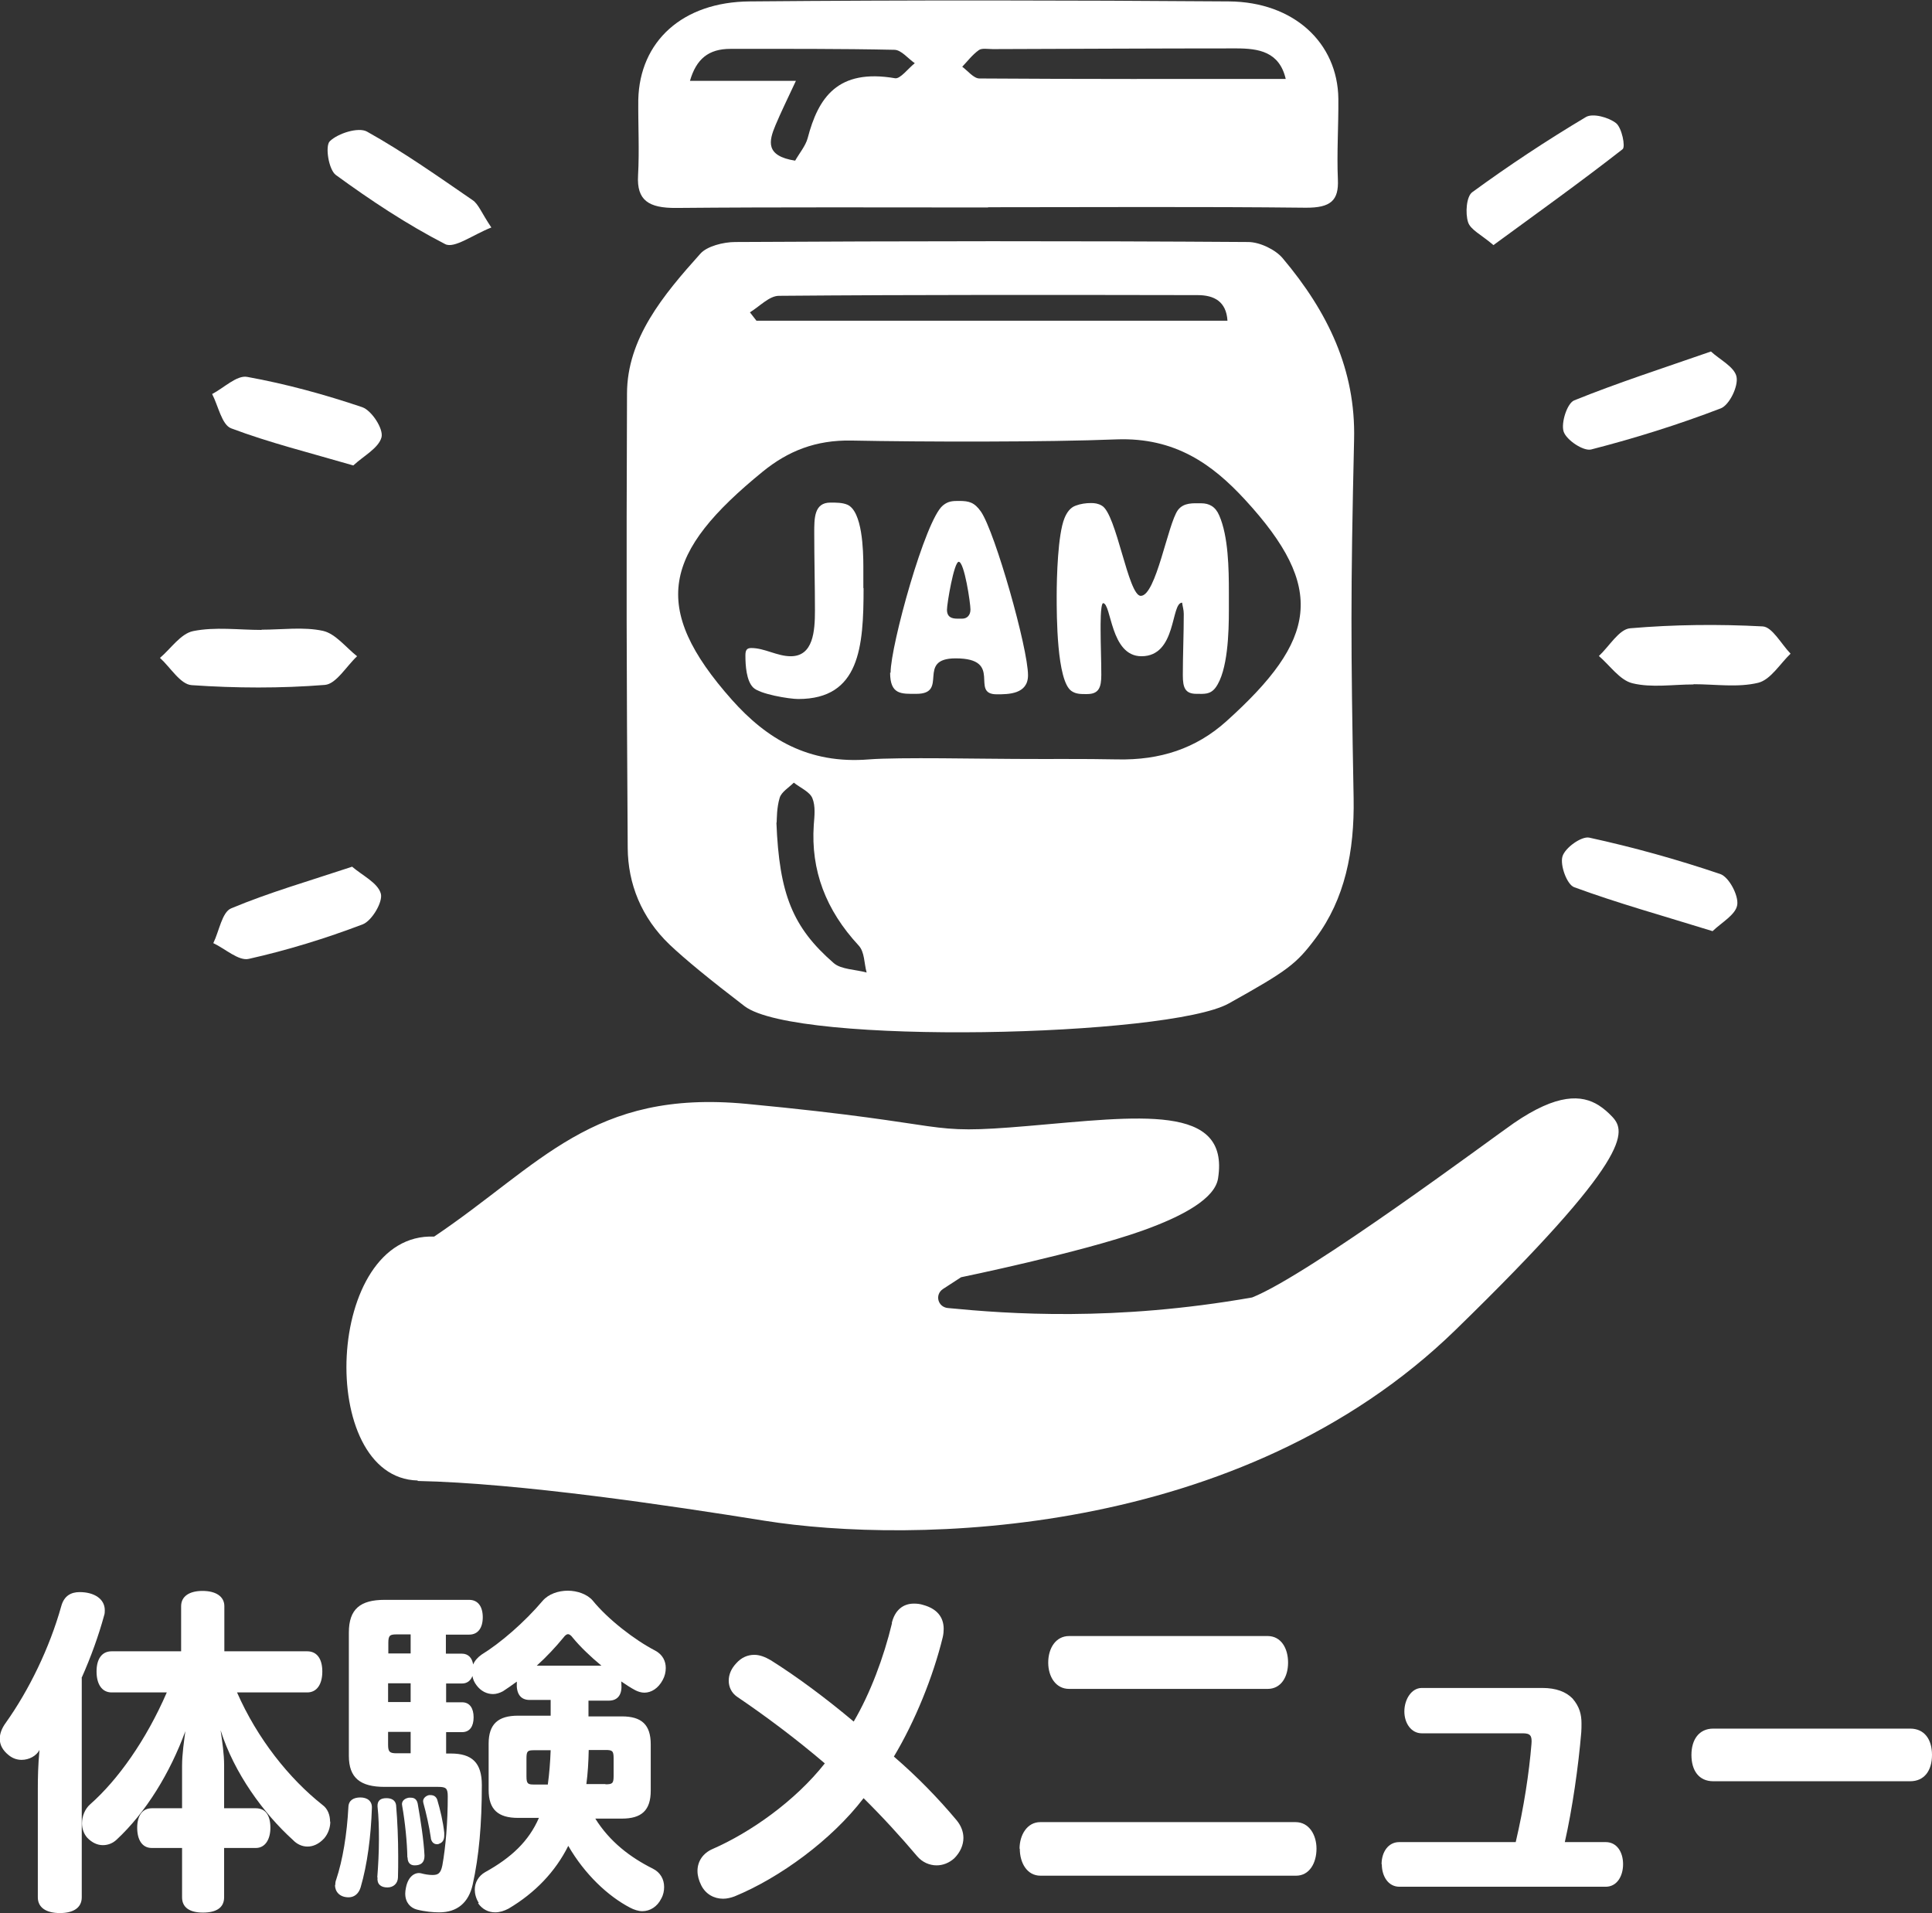
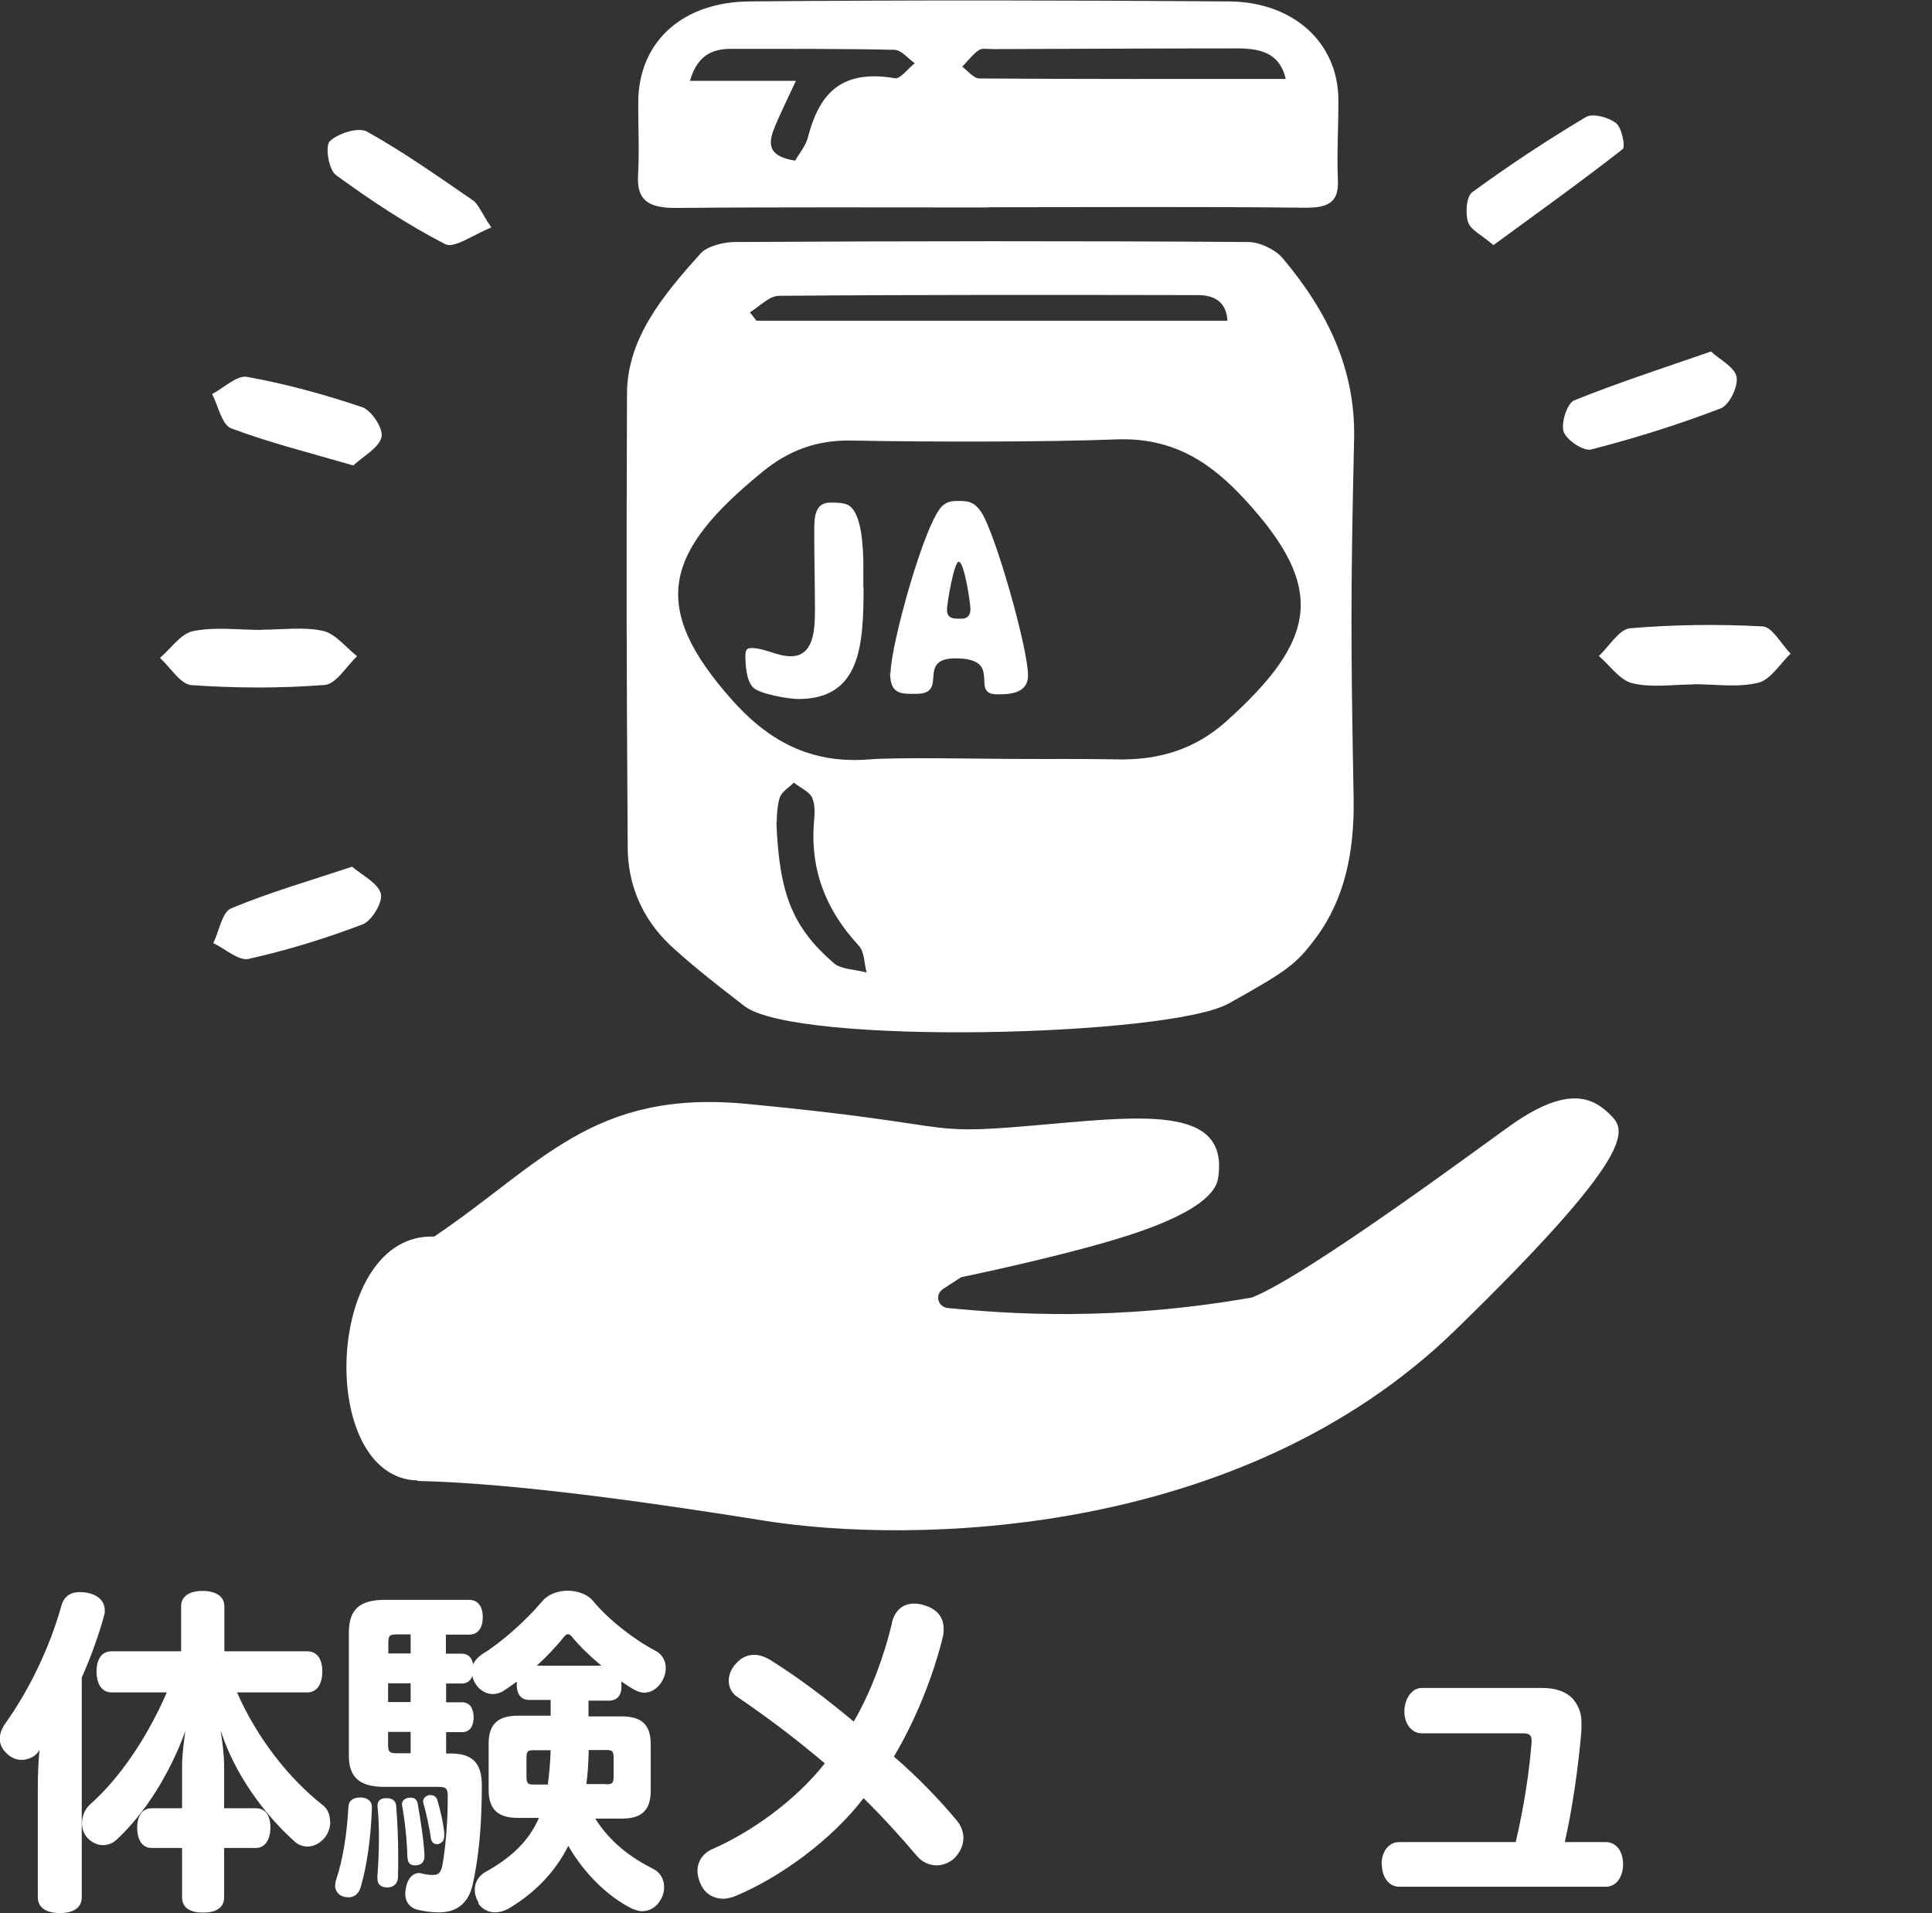
<svg xmlns="http://www.w3.org/2000/svg" id="a" viewBox="0 0 82.24 81.42">
  <rect x="0" y="0" width="82.24" height="81.42" fill="#333333" stroke="none" />
  <defs>
    <style>.b{fill:#fff;}</style>
  </defs>
  <g>
    <path class="b" d="M3.48,71.42v9.33c0,.44-.35,.67-.93,.67s-.94-.23-.94-.67v-4.59c0-.51,.01-1.04,.07-1.68-.13,.25-.44,.42-.76,.42-.19,0-.38-.06-.55-.2-.25-.2-.38-.43-.38-.7,0-.22,.09-.45,.25-.67,.99-1.39,1.87-3.19,2.37-4.98,.12-.43,.41-.59,.78-.59,.62,0,1.07,.29,1.07,.77,0,.07,0,.15-.03,.23-.23,.84-.55,1.74-.96,2.66Zm10.58,6.11c0,.25-.09,.51-.26,.71-.23,.25-.48,.35-.71,.35s-.45-.1-.62-.28c-1.25-1.13-2.5-2.84-3.08-4.67,.07,.48,.15,1,.15,1.49v1.83h1.35c.41,0,.62,.3,.62,.83,0,.49-.22,.86-.62,.86h-1.35v2.1c0,.44-.33,.65-.9,.65s-.89-.22-.89-.65v-2.1h-1.29c-.41,0-.62-.35-.62-.86s.22-.83,.62-.83h1.29v-1.8c0-.51,.09-1.1,.14-1.48-.65,1.77-1.67,3.45-2.93,4.62-.17,.16-.38,.23-.58,.23-.23,0-.46-.1-.67-.32-.14-.16-.22-.38-.22-.61,0-.29,.12-.61,.35-.81,1.18-1.04,2.38-2.73,3.26-4.76h-2.35c-.41,0-.64-.35-.64-.89s.23-.86,.64-.86h2.96v-1.92c0-.42,.35-.65,.91-.65s.93,.23,.93,.65v1.92h3.53c.41,0,.64,.32,.64,.86s-.23,.89-.64,.89h-2.99c.86,1.96,2.21,3.66,3.64,4.79,.22,.16,.32,.43,.32,.71Z" />
    <path class="b" d="M14.27,80.23c0-.07,.01-.16,.04-.23,.28-.84,.46-1.94,.52-3.09,.01-.29,.22-.41,.51-.41s.51,.15,.49,.46c-.04,1.18-.19,2.38-.48,3.37-.09,.29-.29,.42-.51,.42-.39,0-.58-.25-.58-.52Zm6.11,.76c-.12-.19-.17-.39-.17-.57,0-.3,.16-.58,.44-.74,1.12-.62,1.86-1.32,2.29-2.31h-.89c-.84,0-1.25-.35-1.25-1.19v-1.97c0-.84,.41-1.19,1.25-1.19h1.39v-.67h-.9c-.39,0-.57-.28-.54-.74v-.04c-.2,.15-.41,.29-.59,.41-.13,.07-.28,.12-.42,.12-.26,0-.52-.12-.71-.38-.09-.12-.15-.25-.17-.39-.07,.19-.22,.32-.44,.32h-.68v.8h.68c.33,0,.49,.26,.49,.64s-.16,.63-.49,.63h-.68v.91h.2c.9,0,1.32,.39,1.32,1.34,0,1.67-.12,3.03-.39,4.24-.17,.76-.65,1.18-1.42,1.18-.26,0-.61-.03-.96-.12-.26-.07-.49-.29-.49-.68,0-.07,.01-.16,.03-.25,.1-.52,.42-.67,.65-.61,.15,.04,.32,.07,.48,.07,.23,0,.35-.06,.42-.41,.14-.77,.23-1.84,.23-2.93,0-.35-.07-.41-.41-.41h-2.28c-1.03,0-1.52-.38-1.52-1.32v-5.25c0-1,.49-1.39,1.52-1.39h3.6c.38,0,.58,.29,.58,.74s-.2,.74-.58,.74h-.99v.81h.68c.28,0,.44,.19,.48,.46,.07-.16,.19-.3,.36-.42,.8-.49,1.83-1.38,2.6-2.29,.25-.29,.67-.43,1.07-.43s.83,.15,1.06,.42c.65,.8,1.79,1.68,2.66,2.13,.32,.17,.45,.45,.45,.74,0,.17-.04,.35-.13,.51-.19,.36-.49,.54-.78,.54-.13,0-.26-.04-.38-.1-.19-.1-.39-.23-.61-.38,.01,.03,.01,.06,.01,.09,.04,.45-.13,.73-.54,.73h-.86v.67h1.42c.84,0,1.23,.35,1.23,1.19v1.97c0,.84-.39,1.19-1.23,1.19h-1.13c.62,.99,1.49,1.65,2.45,2.13,.32,.16,.48,.45,.48,.78,0,.16-.03,.33-.12,.49-.17,.35-.48,.54-.81,.54-.16,0-.35-.06-.52-.15-.94-.49-1.93-1.42-2.63-2.63-.55,1.1-1.41,2-2.54,2.67-.19,.1-.38,.16-.57,.16-.29,0-.55-.13-.73-.39Zm-4.32-1.09c.04-.51,.07-1.06,.07-1.63,0-.46-.01-.94-.06-1.39-.01-.25,.13-.35,.38-.35,.22,0,.38,.09,.41,.29,.06,.7,.09,1.47,.09,2.18,0,.32,0,.62-.01,.91-.01,.25-.19,.42-.45,.42-.29,0-.45-.15-.42-.43Zm1.42-9.53v-.81h-.59c-.29,0-.36,.04-.36,.36v.45h.96Zm0,2.07v-.8h-.96v.8h.96Zm0,2.18v-.91h-.96v.55c0,.3,.07,.36,.36,.36h.59Zm-.14,4.43c-.01-.65-.1-1.52-.22-2.19,0-.03-.01-.06-.01-.07,0-.16,.13-.25,.29-.28h.09c.15,0,.25,.07,.29,.25,.12,.68,.26,1.57,.29,2.22,0,.29-.15,.41-.42,.41-.19,0-.3-.12-.3-.33Zm1-.83c-.07-.49-.2-1.06-.32-1.49,0-.03-.01-.04-.01-.07,0-.13,.12-.23,.25-.26h.07c.13,0,.23,.06,.28,.19,.13,.44,.25,.94,.3,1.41v.12c0,.17-.06,.3-.22,.35-.03,.02-.06,.02-.09,.02-.13,0-.23-.09-.26-.25Zm4.98-2.28c.06-.44,.1-.91,.12-1.45h-.7c-.28,0-.33,.03-.33,.35v.76c0,.32,.06,.35,.33,.35h.58Zm2.28-5.05c-.46-.38-.9-.8-1.22-1.19-.07-.1-.15-.15-.2-.15s-.12,.04-.2,.15c-.32,.39-.71,.81-1.13,1.19h2.76Zm.17,5.05c.29,0,.35-.03,.35-.35v-.76c0-.32-.06-.35-.35-.35h-.71c-.01,.52-.04,1-.1,1.45h.81Z" />
    <path class="b" d="M37.96,69.08c.13-.55,.48-.83,.94-.83,.13,0,.26,.01,.41,.06,.57,.16,.86,.51,.86,1.02,0,.1-.01,.22-.04,.35-.41,1.68-1.18,3.58-2.08,5.08,1,.86,1.9,1.79,2.67,2.71,.19,.23,.29,.49,.29,.75,0,.3-.13,.61-.39,.87-.22,.2-.49,.3-.75,.3-.3,0-.61-.13-.83-.39-.71-.84-1.48-1.68-2.28-2.47-1.36,1.78-3.57,3.39-5.49,4.18-.16,.06-.33,.1-.49,.1-.38,0-.74-.19-.93-.57-.1-.2-.16-.41-.16-.61,0-.41,.23-.76,.65-.94,1.6-.7,3.5-2.03,4.77-3.64-1.22-1.04-2.5-2-3.74-2.84-.23-.16-.35-.41-.35-.68,0-.25,.1-.51,.32-.74,.22-.25,.49-.36,.77-.36,.23,0,.46,.09,.7,.23,1.13,.71,2.35,1.62,3.53,2.61,.7-1.19,1.28-2.73,1.63-4.19Z" />
-     <path class="b" d="M43.4,78.68c0-.58,.32-1.13,.88-1.13h10.87c.58,0,.89,.55,.89,1.13,0,.61-.3,1.15-.87,1.15h-10.88c-.57,0-.88-.54-.88-1.15Zm1.22-7.92c0-.61,.32-1.13,.89-1.13h8.45c.57,0,.87,.52,.87,1.13s-.3,1.12-.87,1.12h-8.45c-.57,0-.89-.52-.89-1.12Z" />
    <path class="b" d="M58.81,79.34c0-.51,.28-.94,.75-.94h4.96c.35-1.49,.57-2.95,.67-4.17,.03-.35-.04-.46-.36-.46h-4.31c-.44,0-.74-.42-.74-.93s.3-1,.74-1h5.14c.57,0,1,.16,1.28,.45,.3,.35,.38,.68,.38,1.06,0,.12,0,.25-.01,.38-.12,1.44-.38,3.26-.7,4.67h1.74c.48,0,.74,.43,.74,.94s-.26,.96-.74,.96h-8.78c-.48,0-.75-.45-.75-.96Z" />
-     <path class="b" d="M72,74.69c0-.65,.32-1.12,.93-1.12h8.38c.61,0,.93,.46,.93,1.12s-.32,1.12-.93,1.12h-8.38c-.61,0-.93-.45-.93-1.12Z" />
  </g>
  <g>
    <g>
      <path class="b" d="M72.09,29.14v-.02c.92,0,1.88,.15,2.75-.06,.53-.13,.93-.81,1.38-1.24-.4-.41-.78-1.14-1.19-1.16-1.88-.1-3.77-.08-5.64,.08-.47,.04-.89,.77-1.33,1.18,.47,.4,.89,1.03,1.43,1.16,.82,.2,1.73,.05,2.6,.05Z" />
      <path class="b" d="M72.83,14.96c-2.1,.73-3.99,1.34-5.82,2.08-.3,.12-.57,.96-.45,1.33,.12,.36,.84,.84,1.17,.76,1.87-.48,3.72-1.06,5.52-1.75,.36-.14,.75-.93,.67-1.34-.08-.42-.71-.73-1.09-1.08Z" />
      <path class="b" d="M63.56,10.44c1.9-1.39,3.73-2.7,5.51-4.09,.13-.1-.03-.91-.28-1.11-.32-.25-.99-.43-1.28-.26-1.66,.99-3.28,2.06-4.84,3.2-.25,.18-.3,.89-.18,1.27,.1,.33,.57,.54,1.08,.98Z" />
      <path class="b" d="M11.13,26.81c-.97,0-1.97-.14-2.91,.05-.53,.11-.95,.75-1.41,1.14,.45,.41,.87,1.13,1.35,1.16,1.88,.13,3.79,.14,5.67-.01,.48-.04,.91-.79,1.37-1.22-.48-.38-.92-.96-1.45-1.08-.83-.18-1.74-.05-2.61-.05Z" />
      <path class="b" d="M15.05,19.8c.42-.39,1.07-.73,1.19-1.19,.09-.36-.42-1.14-.82-1.28-1.6-.54-3.24-.99-4.9-1.29-.44-.08-.99,.47-1.49,.73,.26,.5,.41,1.31,.81,1.46,1.62,.61,3.31,1.03,5.2,1.58Z" />
-       <path class="b" d="M72.9,39.63c-2.13-.66-4.04-1.19-5.89-1.87-.31-.11-.61-.94-.5-1.31,.11-.37,.81-.87,1.14-.8,1.88,.41,3.75,.93,5.58,1.55,.37,.13,.78,.91,.72,1.31-.06,.42-.68,.76-1.05,1.12Z" />
      <path class="b" d="M14.98,36.88c.44,.38,1.1,.69,1.23,1.15,.1,.35-.38,1.16-.77,1.31-1.58,.6-3.2,1.1-4.85,1.47-.43,.1-1-.43-1.51-.67,.25-.51,.37-1.32,.76-1.48,1.6-.67,3.27-1.15,5.14-1.77Z" />
      <path class="b" d="M20.92,9.69c-.43-.64-.55-1-.8-1.17-1.47-1.01-2.94-2.05-4.5-2.92-.36-.2-1.23,.07-1.58,.41-.21,.2-.05,1.22,.26,1.44,1.48,1.08,3.02,2.1,4.65,2.94,.39,.2,1.18-.4,1.97-.71Z" />
      <g>
        <path class="b" d="M31.69,42.82q-2.21-1.69-3.19-2.62c-1.2-1.15-1.77-2.59-1.78-4.11-.05-7.89-.06-11.44-.03-19.33,0-2.35,1.54-4.2,3.12-5.96,.28-.32,.98-.5,1.49-.5,7.28-.04,14.55-.05,21.83,0,.5,0,1.17,.33,1.47,.69,1.93,2.29,3.11,4.75,3.04,7.71-.15,6.53-.14,8.73-.02,15.27,.04,2.28-.38,4.3-1.61,5.95-.83,1.11-1.18,1.38-3.71,2.79-2.54,1.41-18.4,1.8-20.61,.11Zm11.53-10.52h0c1.45,.01,2.89-.01,4.34,.02,1.82,.04,3.35-.46,4.64-1.62,3.86-3.47,4.27-5.66,.8-9.43-1.39-1.51-2.98-2.66-5.47-2.57-2.97,.12-8.3,.11-11.28,.05-1.53-.03-2.71,.45-3.78,1.32-4.21,3.43-4.84,5.75-1.31,9.72,1.47,1.65,3.25,2.74,5.83,2.53,1.27-.1,4.93-.02,6.21-.02ZM31.92,13.29l.28,.36h20.05c-.05-.82-.57-1.09-1.27-1.09-5.94-.01-11.88-.02-17.82,.03-.42,0-.83,.46-1.25,.71Zm1.13,21.72c.12,3.04,.69,4.46,2.44,5.98,.31,.27,.92,.27,1.4,.4-.11-.39-.08-.87-.34-1.15-1.4-1.51-2.04-3.2-1.91-5.13,.03-.38,.08-.8-.06-1.14-.11-.27-.51-.44-.79-.66-.21,.21-.52,.39-.6,.64-.13,.43-.12,.89-.13,1.06Zm9.01-26.18c-4.42,0-8.85-.02-13.27,.02-1.19,.01-1.69-.33-1.63-1.38,.06-1.07,0-2.15,.01-3.23,.06-2.47,1.87-4.16,4.75-4.18,6.8-.06,13.59-.05,20.39,0,2.76,.02,4.63,1.76,4.66,4.14,.01,1.15-.07,2.3-.02,3.44,.04,.89-.3,1.21-1.38,1.2-4.5-.05-9.01-.02-13.51-.02v.03Zm-8.22-1.98c.2-.35,.45-.64,.54-.97,.45-1.72,1.27-2.97,3.72-2.55,.22,.04,.56-.42,.84-.64-.29-.2-.57-.56-.86-.57-2.33-.05-4.66-.04-6.99-.04-.93,0-1.45,.43-1.72,1.36h4.51c-.35,.75-.63,1.32-.87,1.89-.28,.67-.45,1.31,.85,1.51Zm20.89-3.49c-.27-1.16-1.15-1.3-2.11-1.3-3.45,0-6.91,.02-10.36,.03-.2,0-.46-.05-.59,.04-.28,.2-.48,.47-.71,.71,.24,.18,.49,.5,.73,.5,4.29,.03,8.59,.02,13.04,.02Z" />
        <g>
          <path class="b" d="M36.76,25.03c0,2.5-.16,4.72-2.78,4.72-.39,0-1.65-.21-1.92-.49-.29-.29-.33-.94-.33-1.36,0-.22,.05-.32,.25-.32,.57,0,1.1,.35,1.68,.35,.96,0,1.03-1.07,1.03-1.95,0-1.09-.03-2.19-.03-3.29,0-.63-.01-1.3,.69-1.3,.24,0,.51,0,.72,.09,.64,.28,.68,1.95,.68,2.63v.92Z" />
          <path class="b" d="M37.91,28.63c0-1.15,1.48-6.53,2.23-7.12,.23-.19,.43-.19,.69-.19,.42,0,.65,.06,.93,.46,.6,.88,2,5.81,2,6.96,0,.81-.84,.81-1.33,.81-1.18,0,.32-1.53-1.75-1.53-1.7,0-.27,1.51-1.67,1.51-.63,0-1.12,.05-1.12-.9Zm3.05-2.3c.2,0,.35-.14,.35-.39,0-.27-.26-2.03-.5-2.03-.2,0-.5,1.78-.5,2.04,0,.32,.21,.38,.44,.38h.21Z" />
-           <path class="b" d="M46.27,29.54c-.23,0-.46,.01-.66-.13-.63-.43-.63-3.23-.63-4.04s.05-2.62,.33-3.31c.1-.25,.25-.46,.48-.54,.21-.08,.44-.11,.65-.11,.16,0,.31,.02,.46,.11,.63,.34,1.12,3.84,1.66,3.84,.65,0,1.15-3.06,1.58-3.65,.25-.33,.65-.29,.99-.29s.61,.14,.77,.52c.39,.89,.41,2.28,.41,3.27,0,.26,0,.5,0,.76,0,.92-.04,2.59-.57,3.3-.23,.3-.49,.26-.81,.26-.48,0-.58-.26-.58-.79,0-.87,.04-1.74,.04-2.61,0-.18-.05-.32-.07-.48-.49,0-.22,2.28-1.73,2.28-1.34,0-1.27-2.26-1.64-2.26-.11,.08-.1,.95-.1,1.13,0,.63,.03,1.28,.03,1.92,0,.55-.11,.82-.61,.82Z" />
        </g>
      </g>
    </g>
    <path class="b" d="M38,54.62s-.04,0-.04,0" />
    <path class="b" d="M17.78,63.01c-4.34-.1-3.95-10.57,.7-10.38,4.55-3.06,6.72-6.27,13.29-5.65,9.25,.88,7.33,1.34,12.01,.94,4.68-.4,8.57-.97,8.07,2.23-.13,.85-1.46,1.6-3.23,2.23-2.61,.93-7.71,1.98-7.71,1.98l-.77,.5c-.36,.24-.22,.77,.21,.81,2.57,.25,7.09,.58,12.95-.45,2.42-.96,10.24-6.8,11.14-7.42,1.85-1.27,2.89-1.21,3.61-.76,.22,.14,.41,.31,.58,.49,.6,.64,.86,1.74-6.67,9.07-9.16,8.92-23.17,9.12-29.43,8.12-3.99-.64-10.41-1.6-14.75-1.69Z" />
  </g>
</svg>